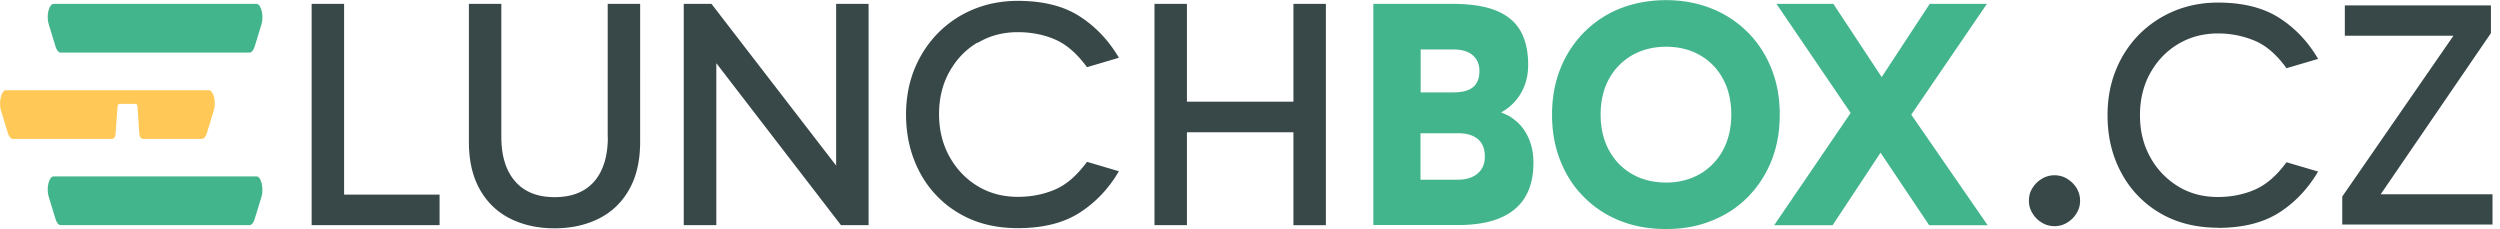
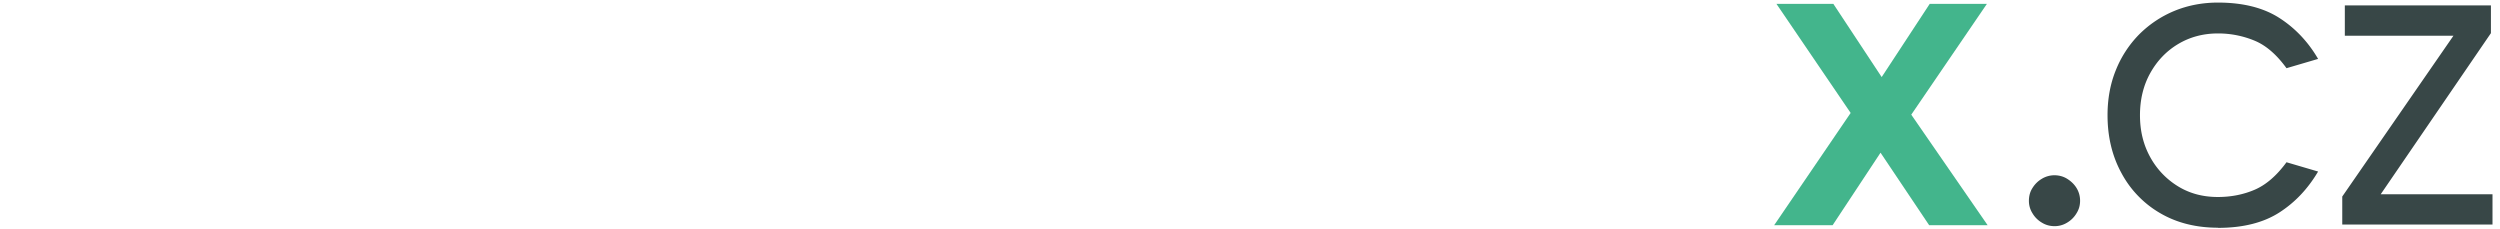
<svg xmlns="http://www.w3.org/2000/svg" width="262" height="24" viewBox="0 0 262 24" fill="none">
  <g clip-path="url(#a)">
-     <path d="M36.06.406h-3.4v23.191h13.408v-3.206H36.061V.406Zm27.641 13.963c0 1.992-.479 3.55-1.423 4.644-.959 1.094-2.337 1.648-4.15 1.648-1.812 0-3.176-.554-4.134-1.648-.96-1.094-1.454-2.652-1.454-4.644V.406h-3.4v14.472c0 1.978.39 3.64 1.153 4.989.764 1.348 1.828 2.367 3.176 3.041 1.349.674 2.892 1.019 4.644 1.019 1.753 0 3.296-.345 4.645-1.019 1.348-.674 2.412-1.693 3.176-3.041.764-1.348 1.153-3.011 1.153-4.989V.406h-3.4V14.37h.014Zm23.925 2.981L74.563.406h-2.907v23.191h3.416V6.623l13.064 16.974h2.891V.407h-3.4V17.35Zm14.832-12.856c1.244-.749 2.637-1.123 4.21-1.123 1.408 0 2.712.254 3.895.764 1.199.51 2.307 1.483 3.356 2.906l3.341-.989c-1.064-1.812-2.442-3.266-4.12-4.344C111.462.629 109.305.09 106.668.09c-1.678 0-3.221.3-4.644.884a11.25 11.25 0 0 0-3.716 2.487c-1.048 1.063-1.872 2.322-2.472 3.775-.584 1.453-.883 3.041-.883 4.764 0 2.262.494 4.3 1.468 6.112a10.778 10.778 0 0 0 4.105 4.255c1.752 1.034 3.805 1.543 6.142 1.543 2.637 0 4.794-.54 6.472-1.618 1.678-1.079 3.056-2.517 4.12-4.345l-3.341-.988c-1.049 1.423-2.157 2.397-3.356 2.906-1.198.51-2.487.764-3.895.764-1.573 0-2.966-.374-4.21-1.123-1.243-.75-2.217-1.783-2.951-3.087-.72-1.303-1.094-2.786-1.094-4.449 0-1.663.36-3.161 1.094-4.464.719-1.289 1.708-2.323 2.951-3.057v.045Zm33.094 6.159H124.39V.406h-3.4v23.191h3.4V13.86h11.162v9.738h3.4V.407h-3.4v10.246Z" fill="#384747" />
-     <path d="M157.994 12.092a4.88 4.88 0 0 0-.689-.315c.03-.015.074-.03.119-.06a5.299 5.299 0 0 0 1.993-1.992c.494-.854.734-1.828.734-2.952 0-1.408-.27-2.576-.794-3.52-.539-.944-1.378-1.648-2.532-2.128-1.153-.479-2.696-.719-4.599-.719h-8.3v23.176h8.914c2.592 0 4.539-.539 5.873-1.633 1.333-1.093 1.992-2.726 1.992-4.899 0-1.093-.224-2.067-.674-2.92-.449-.87-1.123-1.544-2.007-2.038h-.03Zm-5.678-6.907c.884 0 1.558.195 2.022.6.465.404.704.943.704 1.647 0 .78-.224 1.334-.674 1.708-.449.36-1.138.54-2.037.54h-3.446V5.185h3.446-.015Zm2.532 13.004c-.51.434-1.214.644-2.098.644h-3.88v-4.869h3.955c.884 0 1.573.21 2.053.614.494.405.734 1.02.734 1.843 0 .75-.255 1.334-.764 1.768Zm30.801-10.982c-.584-1.469-1.408-2.742-2.472-3.806A11.073 11.073 0 0 0 179.387.9c-1.468-.585-3.056-.884-4.779-.884-1.723 0-3.386.3-4.839.884a11.011 11.011 0 0 0-3.775 2.501 11.428 11.428 0 0 0-2.472 3.806c-.585 1.468-.869 3.07-.869 4.809 0 1.738.284 3.355.869 4.824.584 1.468 1.393 2.741 2.472 3.805 1.063 1.079 2.322 1.902 3.775 2.487 1.453.584 3.056.869 4.839.869 1.783 0 3.326-.285 4.779-.87 1.468-.584 2.727-1.407 3.79-2.486a11.428 11.428 0 0 0 2.472-3.805c.584-1.469.869-3.072.869-4.824 0-1.753-.285-3.356-.869-4.81Zm-5.094 8.554a6.35 6.35 0 0 1-2.427 2.487c-1.033.584-2.202.884-3.52.884s-2.532-.3-3.551-.884c-1.033-.584-1.842-1.423-2.427-2.487-.584-1.064-.884-2.322-.884-3.745 0-1.424.3-2.712.884-3.76a6.423 6.423 0 0 1 2.427-2.473c1.034-.584 2.218-.883 3.551-.883 1.333 0 2.487.284 3.52.868a6.212 6.212 0 0 1 2.427 2.472c.585 1.064.884 2.322.884 3.746 0 1.423-.299 2.711-.884 3.775Z" fill="#43B58C" />
    <path d="m208.301 23.597-8-11.58 7.925-11.61h-5.993l-5.033 7.67-5.064-7.67h-5.963l7.776 11.43-8.015 11.76h6.127l5.019-7.595 5.093 7.595h6.128Z" fill="#43B58C" />
    <path d="M215.297 23.7c-.465 0-.914-.12-1.319-.374a2.763 2.763 0 0 1-.974-.974 2.413 2.413 0 0 1-.374-1.318c0-.48.12-.944.374-1.333.24-.39.57-.72.974-.96a2.55 2.55 0 0 1 1.319-.374c.479 0 .943.12 1.348.375.404.254.734.569.974.959.239.389.374.838.374 1.333 0 .494-.12.914-.374 1.318-.24.405-.57.734-.974.974a2.474 2.474 0 0 1-1.348.375Zm17.168.165c-2.322 0-4.344-.51-6.082-1.528a10.654 10.654 0 0 1-4.06-4.21c-.974-1.783-1.453-3.805-1.453-6.052 0-1.708.284-3.281.869-4.72a11.327 11.327 0 0 1 2.442-3.745 11.36 11.36 0 0 1 3.67-2.457C229.259.57 230.787.27 232.45.27c2.607 0 4.749.539 6.412 1.603 1.663 1.063 3.026 2.501 4.075 4.3l-3.311.973c-1.034-1.423-2.142-2.382-3.326-2.876a9.936 9.936 0 0 0-3.865-.765c-1.543 0-2.936.375-4.165 1.11-1.228.733-2.202 1.752-2.921 3.04-.719 1.289-1.079 2.757-1.079 4.42 0 1.663.36 3.1 1.079 4.404a8.182 8.182 0 0 0 2.921 3.056c1.229.75 2.607 1.11 4.165 1.11 1.393 0 2.682-.256 3.865-.765 1.184-.51 2.292-1.468 3.326-2.876l3.311.973c-1.064 1.798-2.412 3.236-4.075 4.3-1.663 1.064-3.805 1.603-6.412 1.603l.015-.015Zm17.034-3.508 11.55-16.884V.566h-15.311v3.176h11.386l-11.655 16.854v2.937h15.745v-3.176h-11.715Z" fill="#384747" />
-     <path d="M26.158 23.593H6.353c-.21 0-.405-.225-.525-.614l-.719-2.337c-.284-.914.015-2.158.525-2.158h21.243c.494 0 .794 1.244.524 2.158l-.719 2.337c-.12.374-.314.614-.524.614Zm0-18.082H6.353c-.21 0-.405-.225-.525-.614L5.11 2.56c-.284-.914.015-2.158.525-2.158h21.243c.494 0 .794 1.244.524 2.158l-.719 2.337c-.12.374-.314.614-.524.614Z" fill="#43B58C" />
-     <path d="M21.859 9.45H.63c-.494 0-.794 1.243-.524 2.157l.719 2.337c.12.374.315.614.524.614h10.367c.21 0 .375-.195.39-.465l.21-2.906c0-.165.104-.3.224-.3h1.648c.135 0 .24.135.225.3l.195 2.906c.015.255.194.465.39.465h6.157c.21 0 .404-.225.524-.614l.719-2.338c.285-.913-.015-2.157-.524-2.157h-.015Z" fill="#FFC857" />
  </g>
  <defs>
    <clipPath id="a">
      <path fill="#fff" d="M0 0h261.213v24H0z" />
    </clipPath>
  </defs>
</svg>